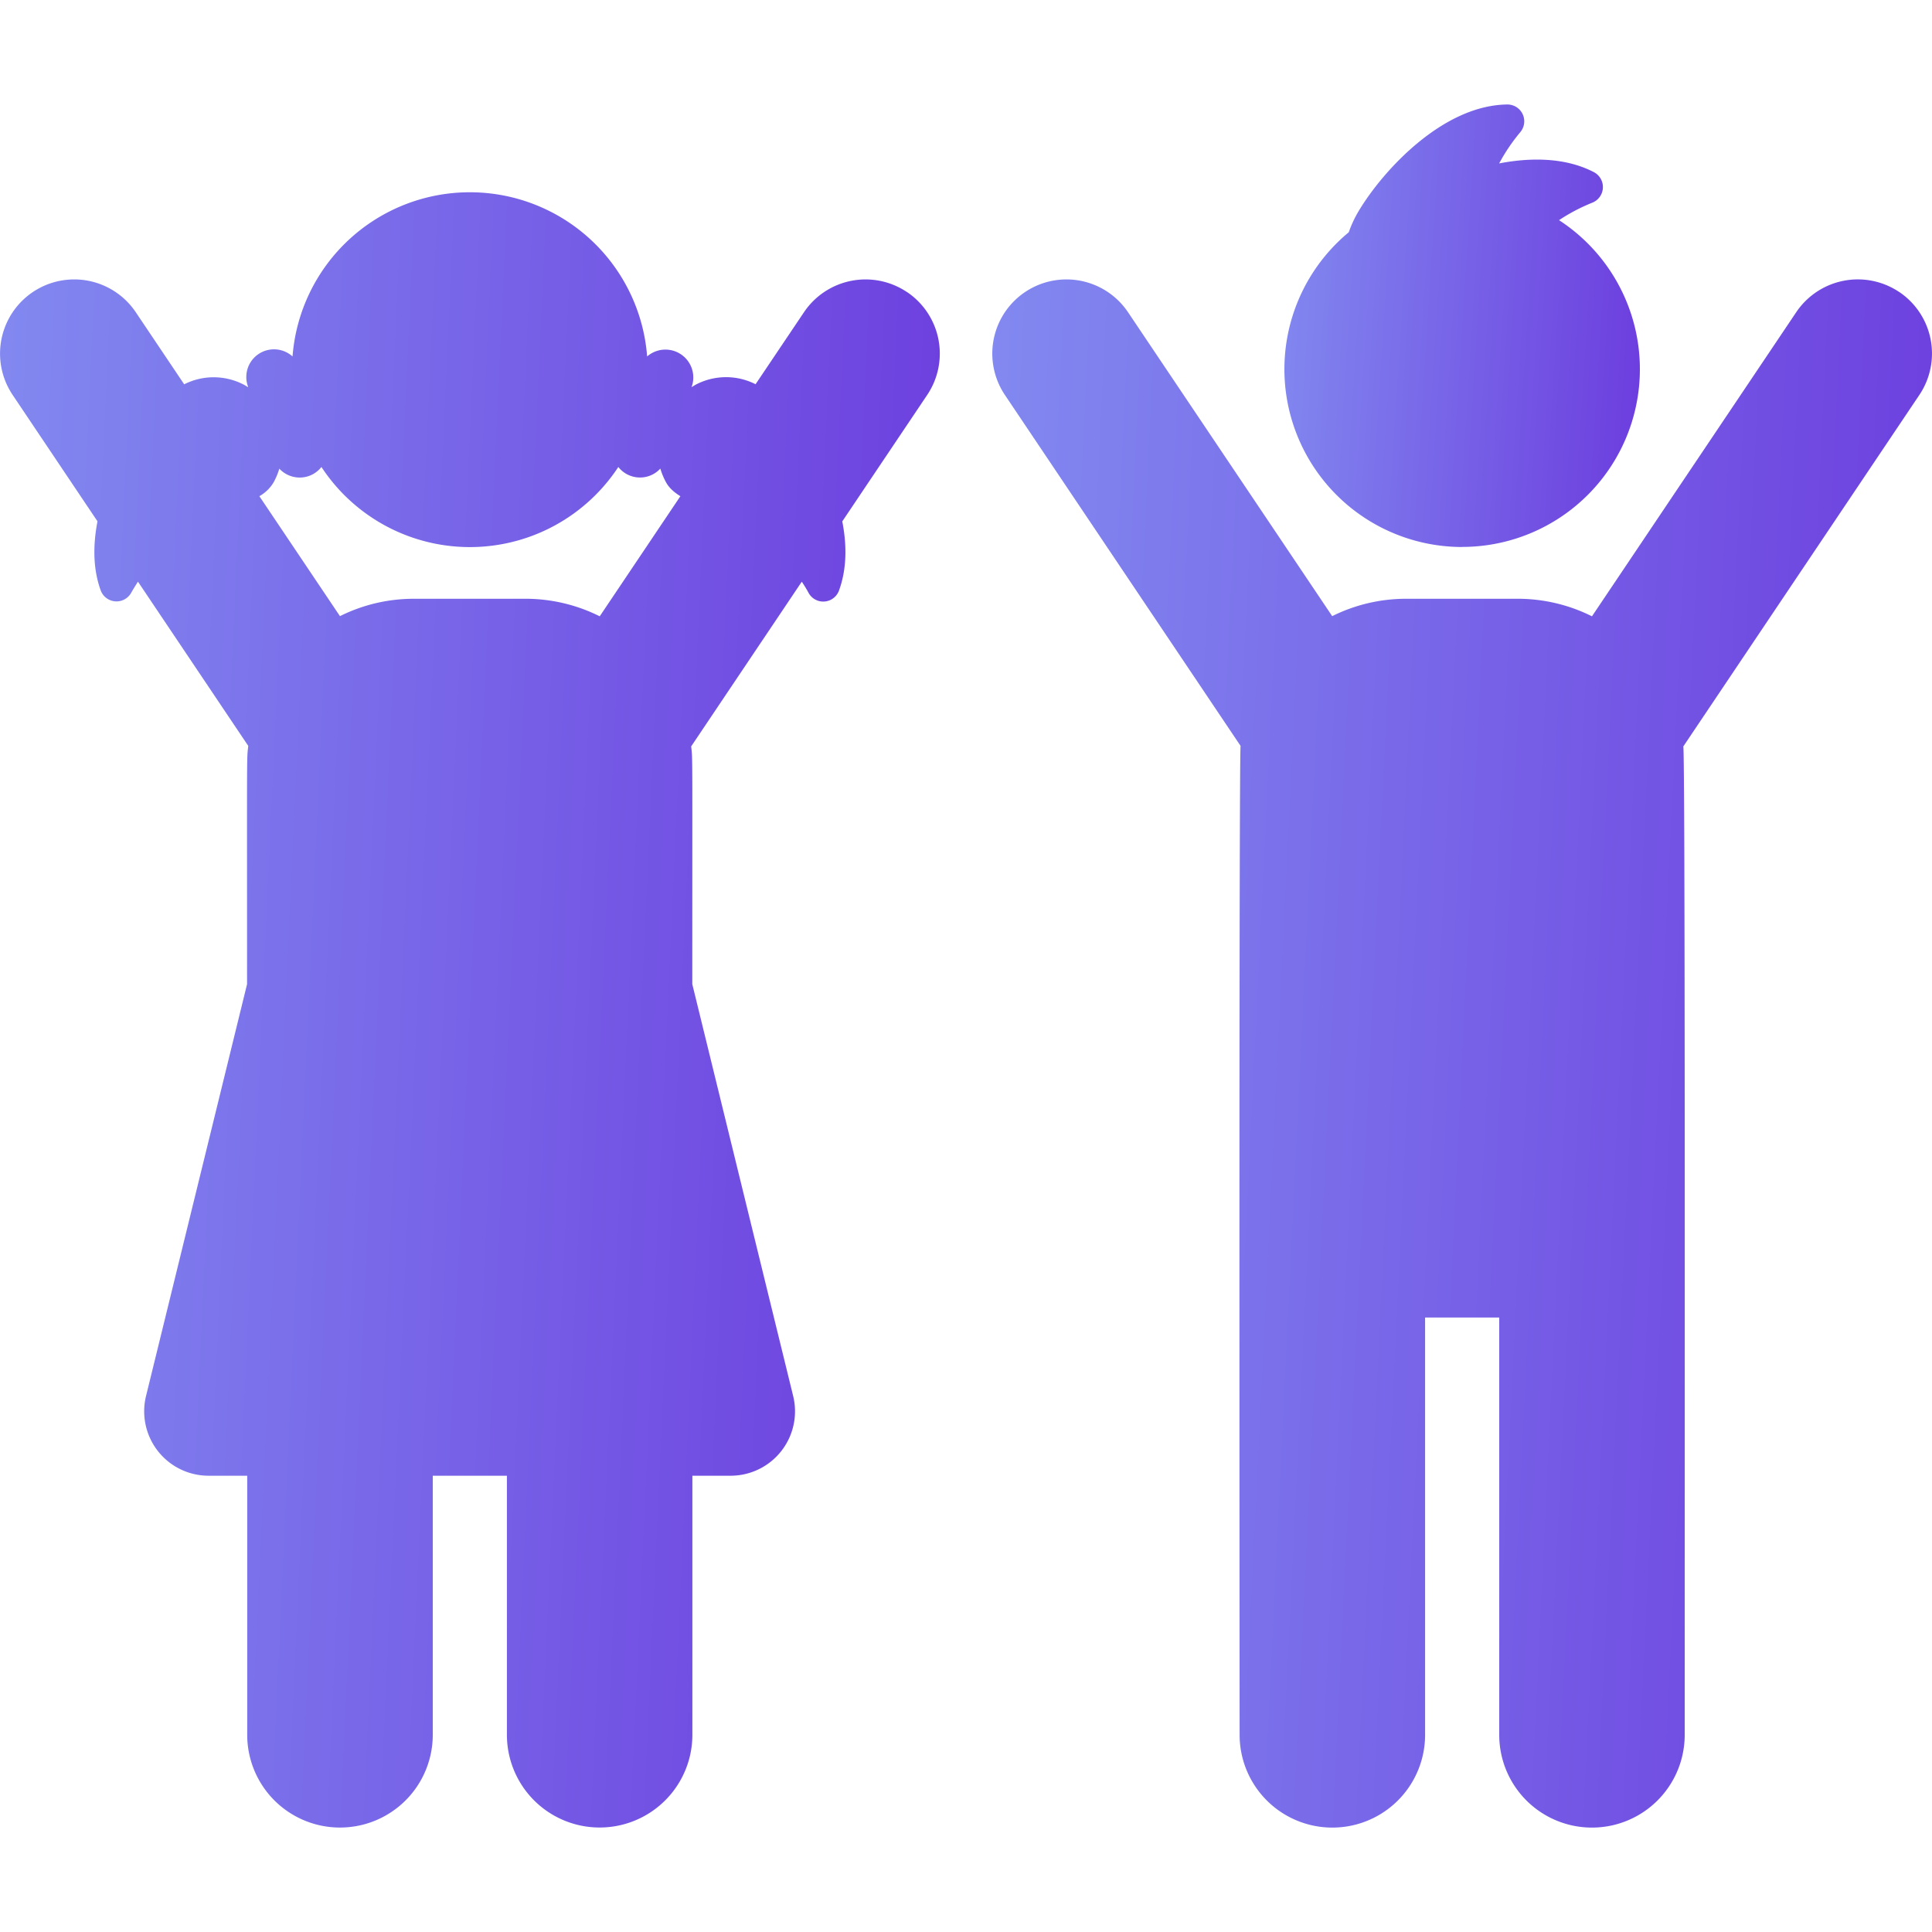
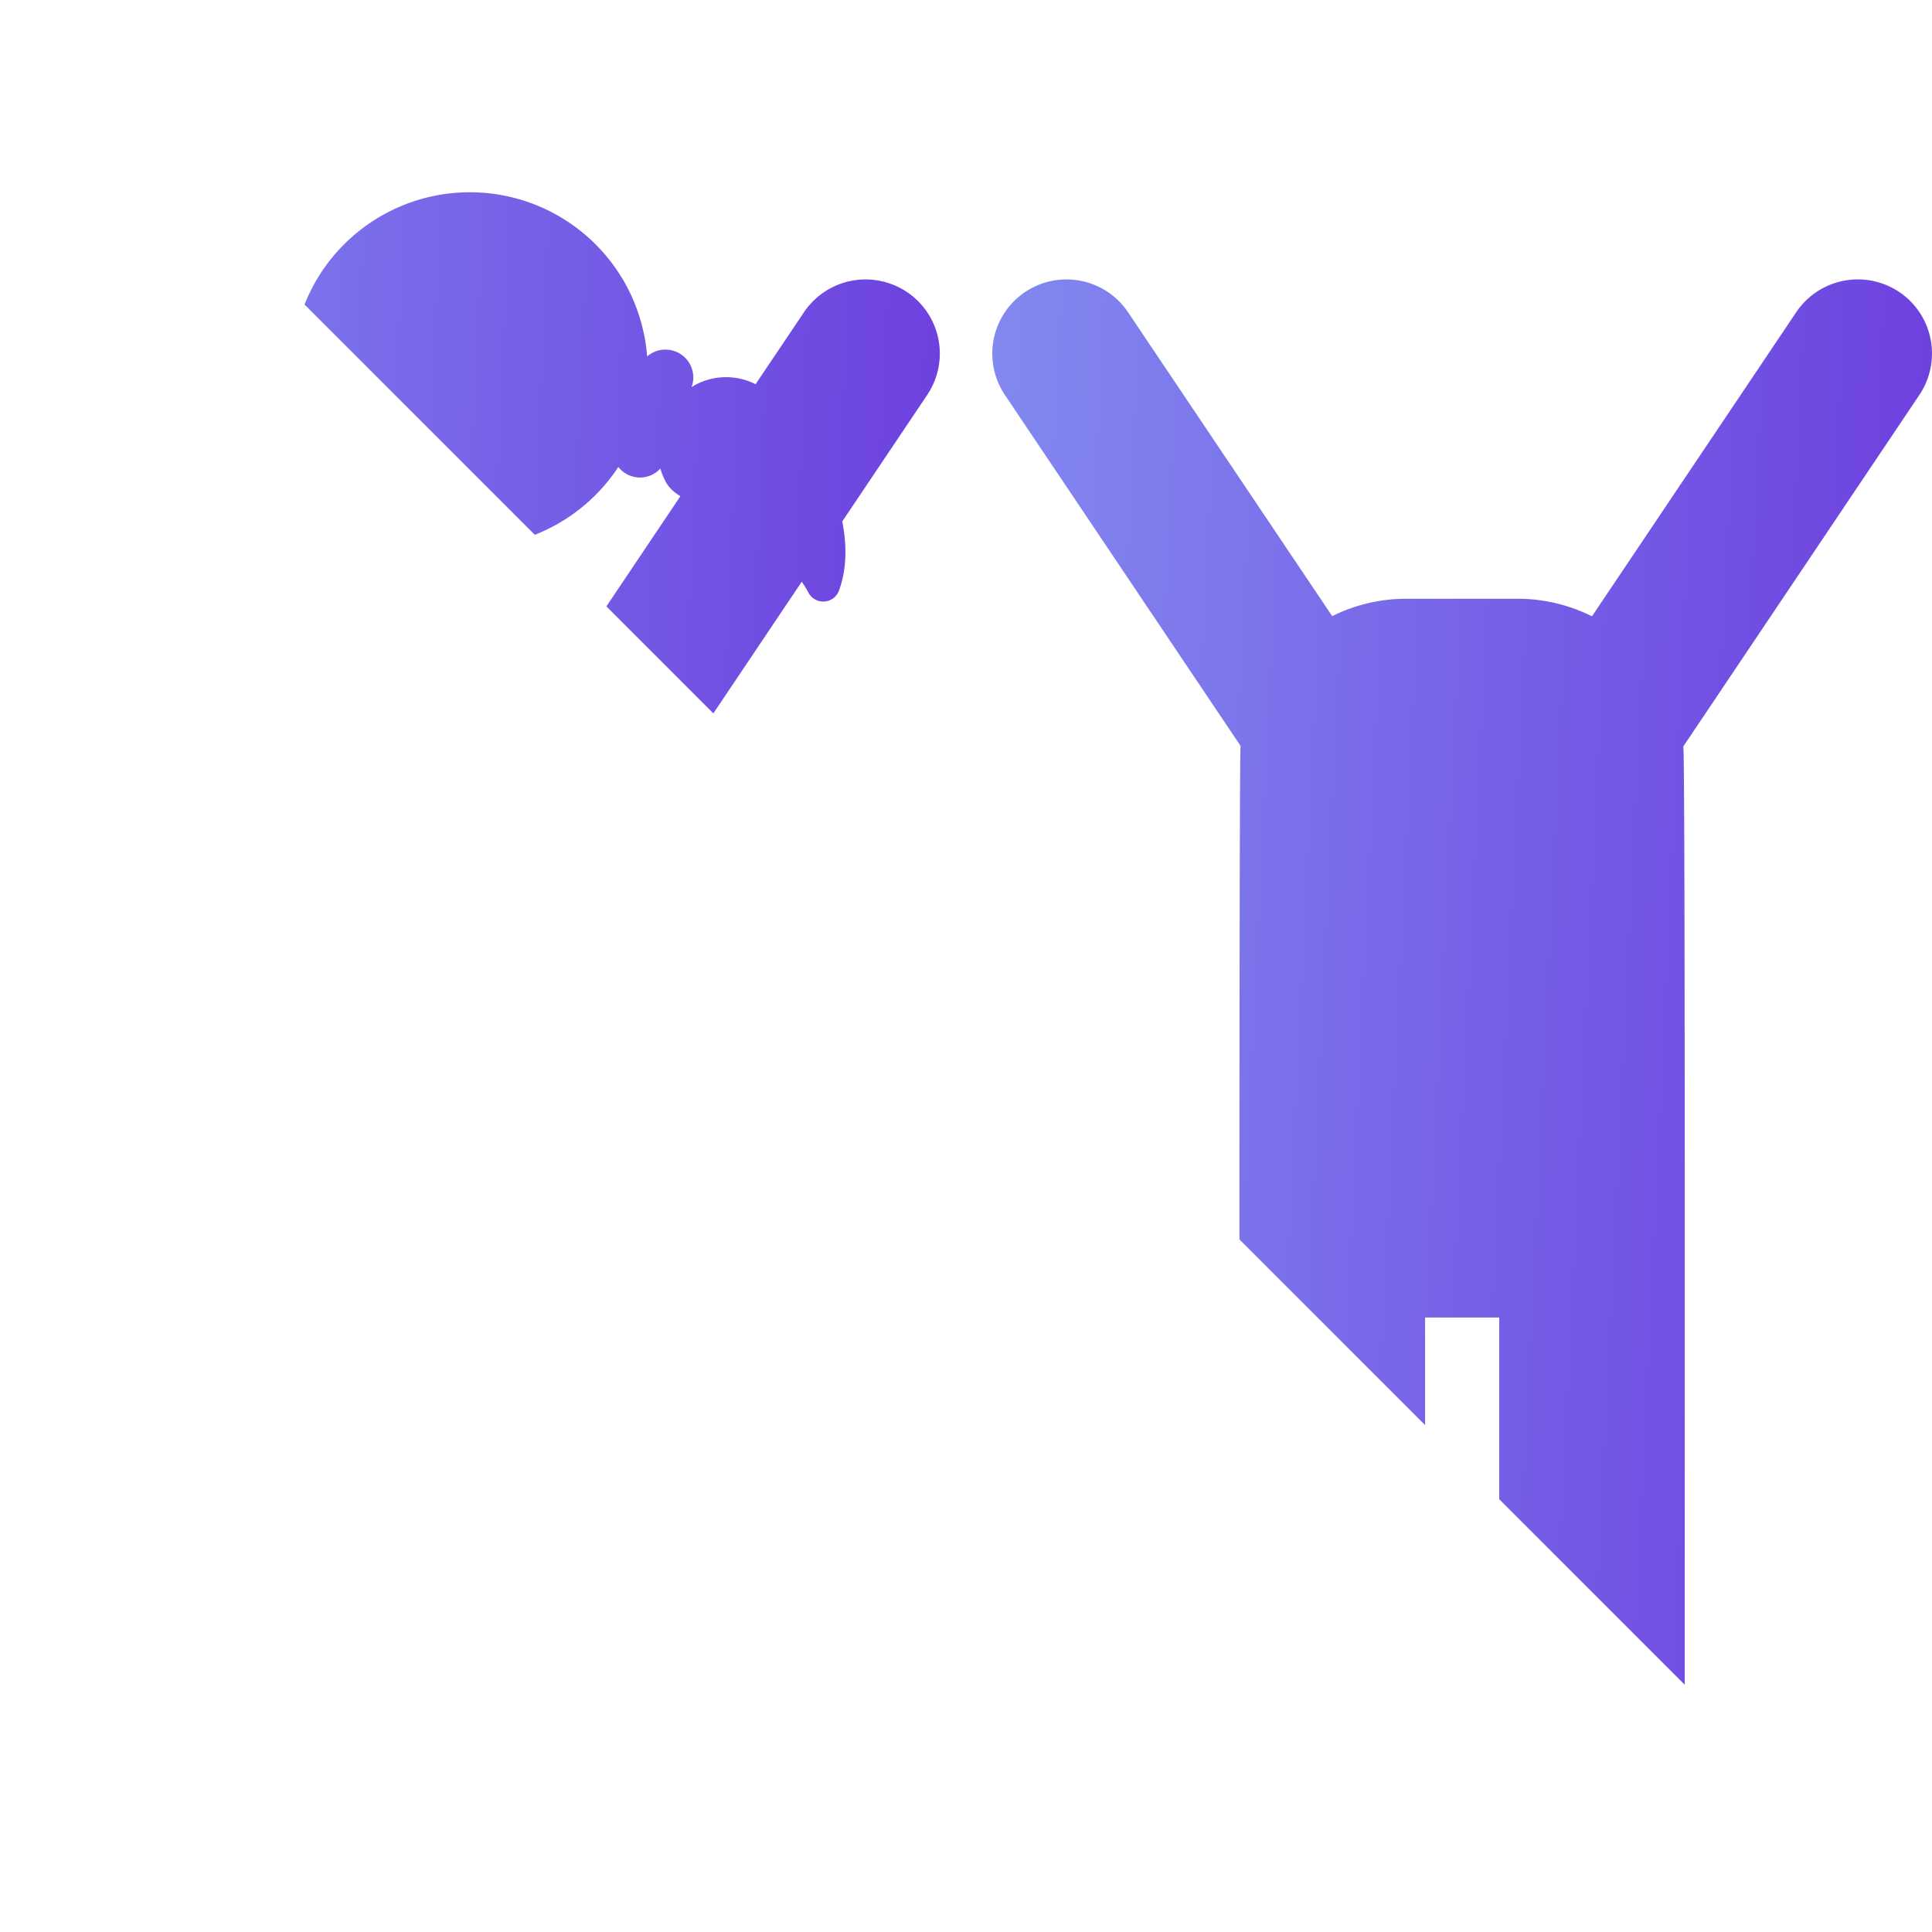
<svg xmlns="http://www.w3.org/2000/svg" width="24" height="24" fill="none">
  <g clip-path="url(#clip0_1621_688)">
    <path d="M23.592 3.627a.922.922 0 00-1.279.252l-2.537 3.777a2.063 2.063 0 00-.924-.218h-1.383c-.33 0-.643.078-.92.216l-2.536-3.775a.921.921 0 10-1.53 1.027l2.928 4.36c-.022.182-.012 12.285-.012 12.285a1.152 1.152 0 102.304 0v-5.184h.921v5.184a1.152 1.152 0 002.304 0c0-4.452.006-12.08-.017-12.279l2.932-4.366a.922.922 0 00-.25-1.279z" fill="url(#paint0_linear_1621_688)" />
-     <path d="M18.163 6.794a2.208 2.208 0 001.204-4.059c.12-.08.256-.154.415-.218a.209.209 0 00.017-.379c-.349-.181-.775-.185-1.176-.108a2.3 2.3 0 01.264-.39.209.209 0 00-.163-.342c-.807.009-1.547.827-1.842 1.317a1.416 1.416 0 00-.127.27 2.209 2.209 0 001.408 3.91z" fill="url(#paint1_linear_1621_688)" />
    <path d="M11.265 3.627a.922.922 0 00-1.278.252l-.601.894a.81.81 0 00-.752.01l-.044.027.004-.01a.346.346 0 00-.555-.372 2.209 2.209 0 00-4.405 0 .344.344 0 00-.554.372l.003.01-.044-.026a.81.81 0 00-.751-.01l-.601-.895a.921.921 0 10-1.53 1.027l1.054 1.57c-.056.292-.058.589.04.858a.209.209 0 00.378.031c.028-.049.056-.095.085-.139l1.37 2.04c-.02.175-.015.011-.015 2.96l-1.255 5.116a.8.8 0 00.777.99h.48v3.218a1.152 1.152 0 002.305 0v-3.218h.921v3.218a1.152 1.152 0 002.304 0v-3.218h.476a.8.8 0 00.776-.99L8.6 12.226c0-2.95.005-2.783-.014-2.954L9.96 7.226c.03.044.058.09.085.14a.208.208 0 00.378-.032c.098-.27.097-.566.04-.857l1.055-1.571a.921.921 0 00-.252-1.279zM7.45 7.656a2.063 2.063 0 00-.925-.218H5.143c-.331 0-.643.078-.92.216l-1.001-1.49A.48.48 0 003.4 5.99a.897.897 0 00.07-.168.346.346 0 00.367.091.343.343 0 00.156-.112 2.206 2.206 0 003.688 0 .343.343 0 00.522.02.85.85 0 00.07.169c.038.07.1.125.179.174L7.45 7.656z" fill="url(#paint2_linear_1621_688)" />
  </g>
  <defs>
    <linearGradient id="paint0_linear_1621_688" x1="12.327" y1="3.471" x2="24.903" y2="4.08" gradientUnits="userSpaceOnUse">
      <stop stop-color="#8289F0" />
      <stop offset="1" stop-color="#6C3CDE" />
    </linearGradient>
    <linearGradient id="paint1_linear_1621_688" x1="15.955" y1="1.298" x2="20.705" y2="1.603" gradientUnits="userSpaceOnUse">
      <stop stop-color="#8289F0" />
      <stop offset="1" stop-color="#6C3CDE" />
    </linearGradient>
    <linearGradient id="paint2_linear_1621_688" x1="0" y1="2.378" x2="12.579" y2="2.955" gradientUnits="userSpaceOnUse">
      <stop stop-color="#8289F0" />
      <stop offset="1" stop-color="#6C3CDE" />
    </linearGradient>
    <clipPath id="clip0_1621_688">
-       <path fill="#fff" d="M0 0h24v24H0z" />
+       <path fill="#fff" d="M0 0h24v24z" />
    </clipPath>
  </defs>
</svg>